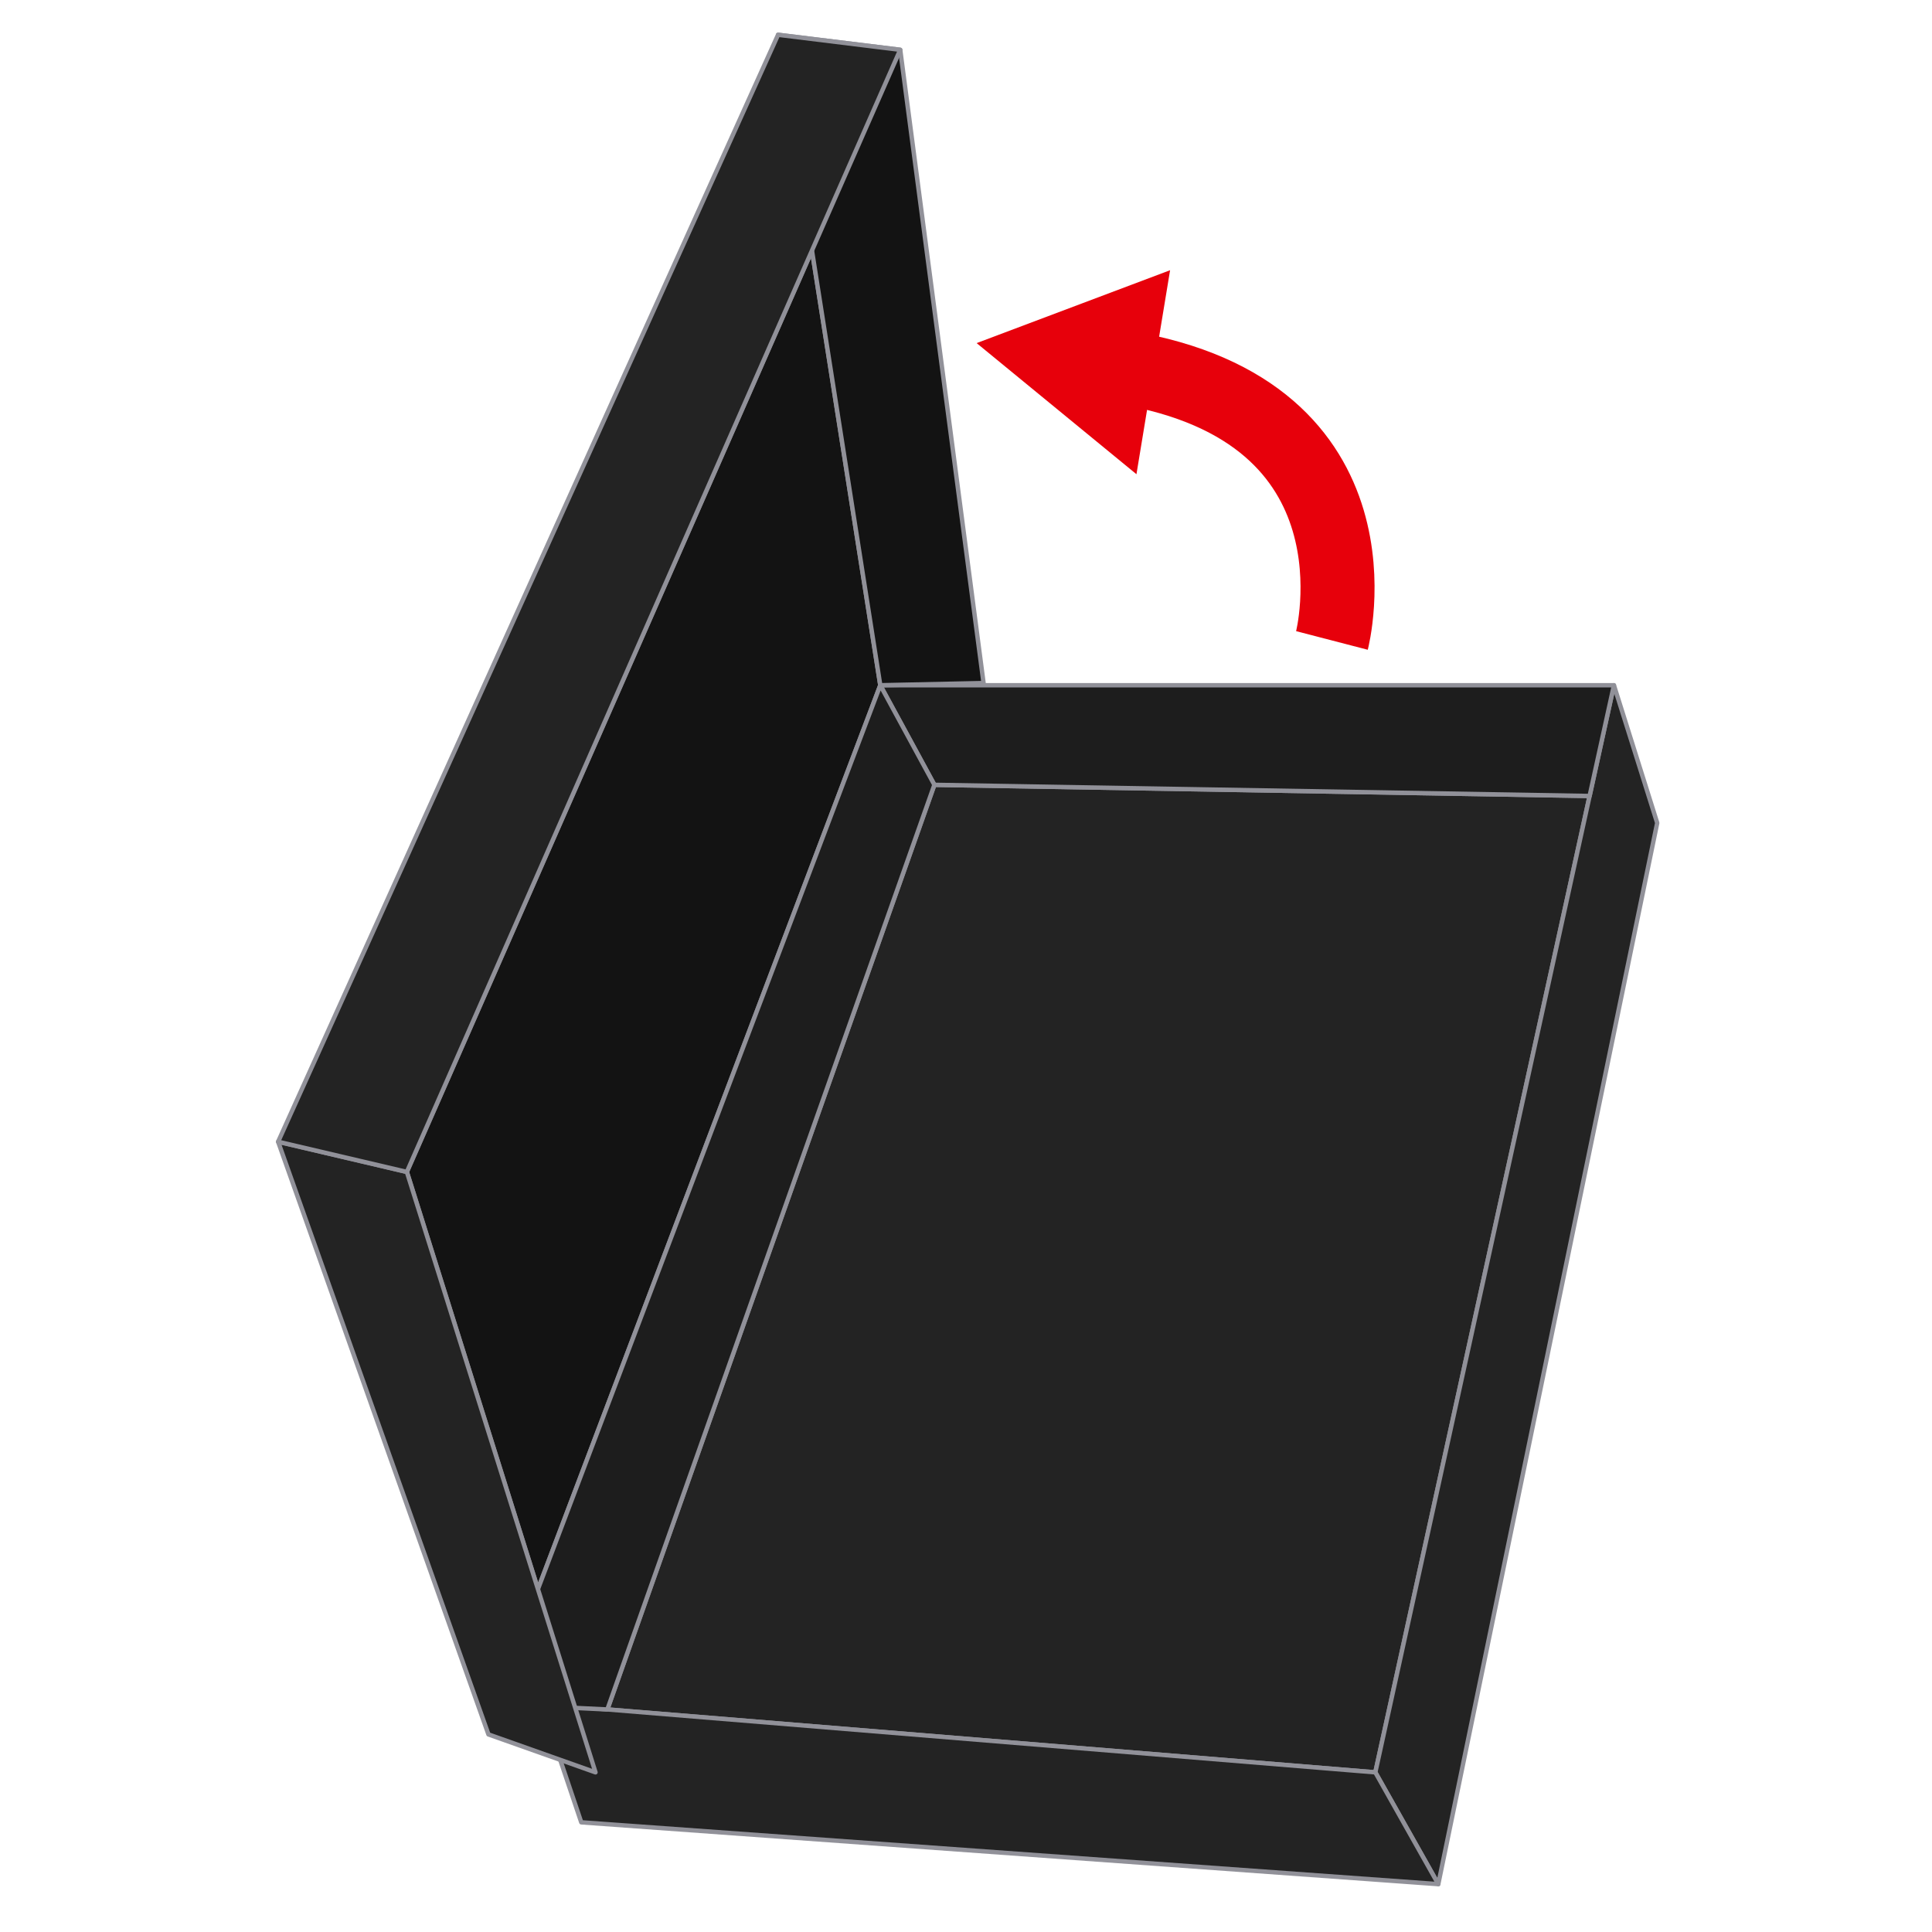
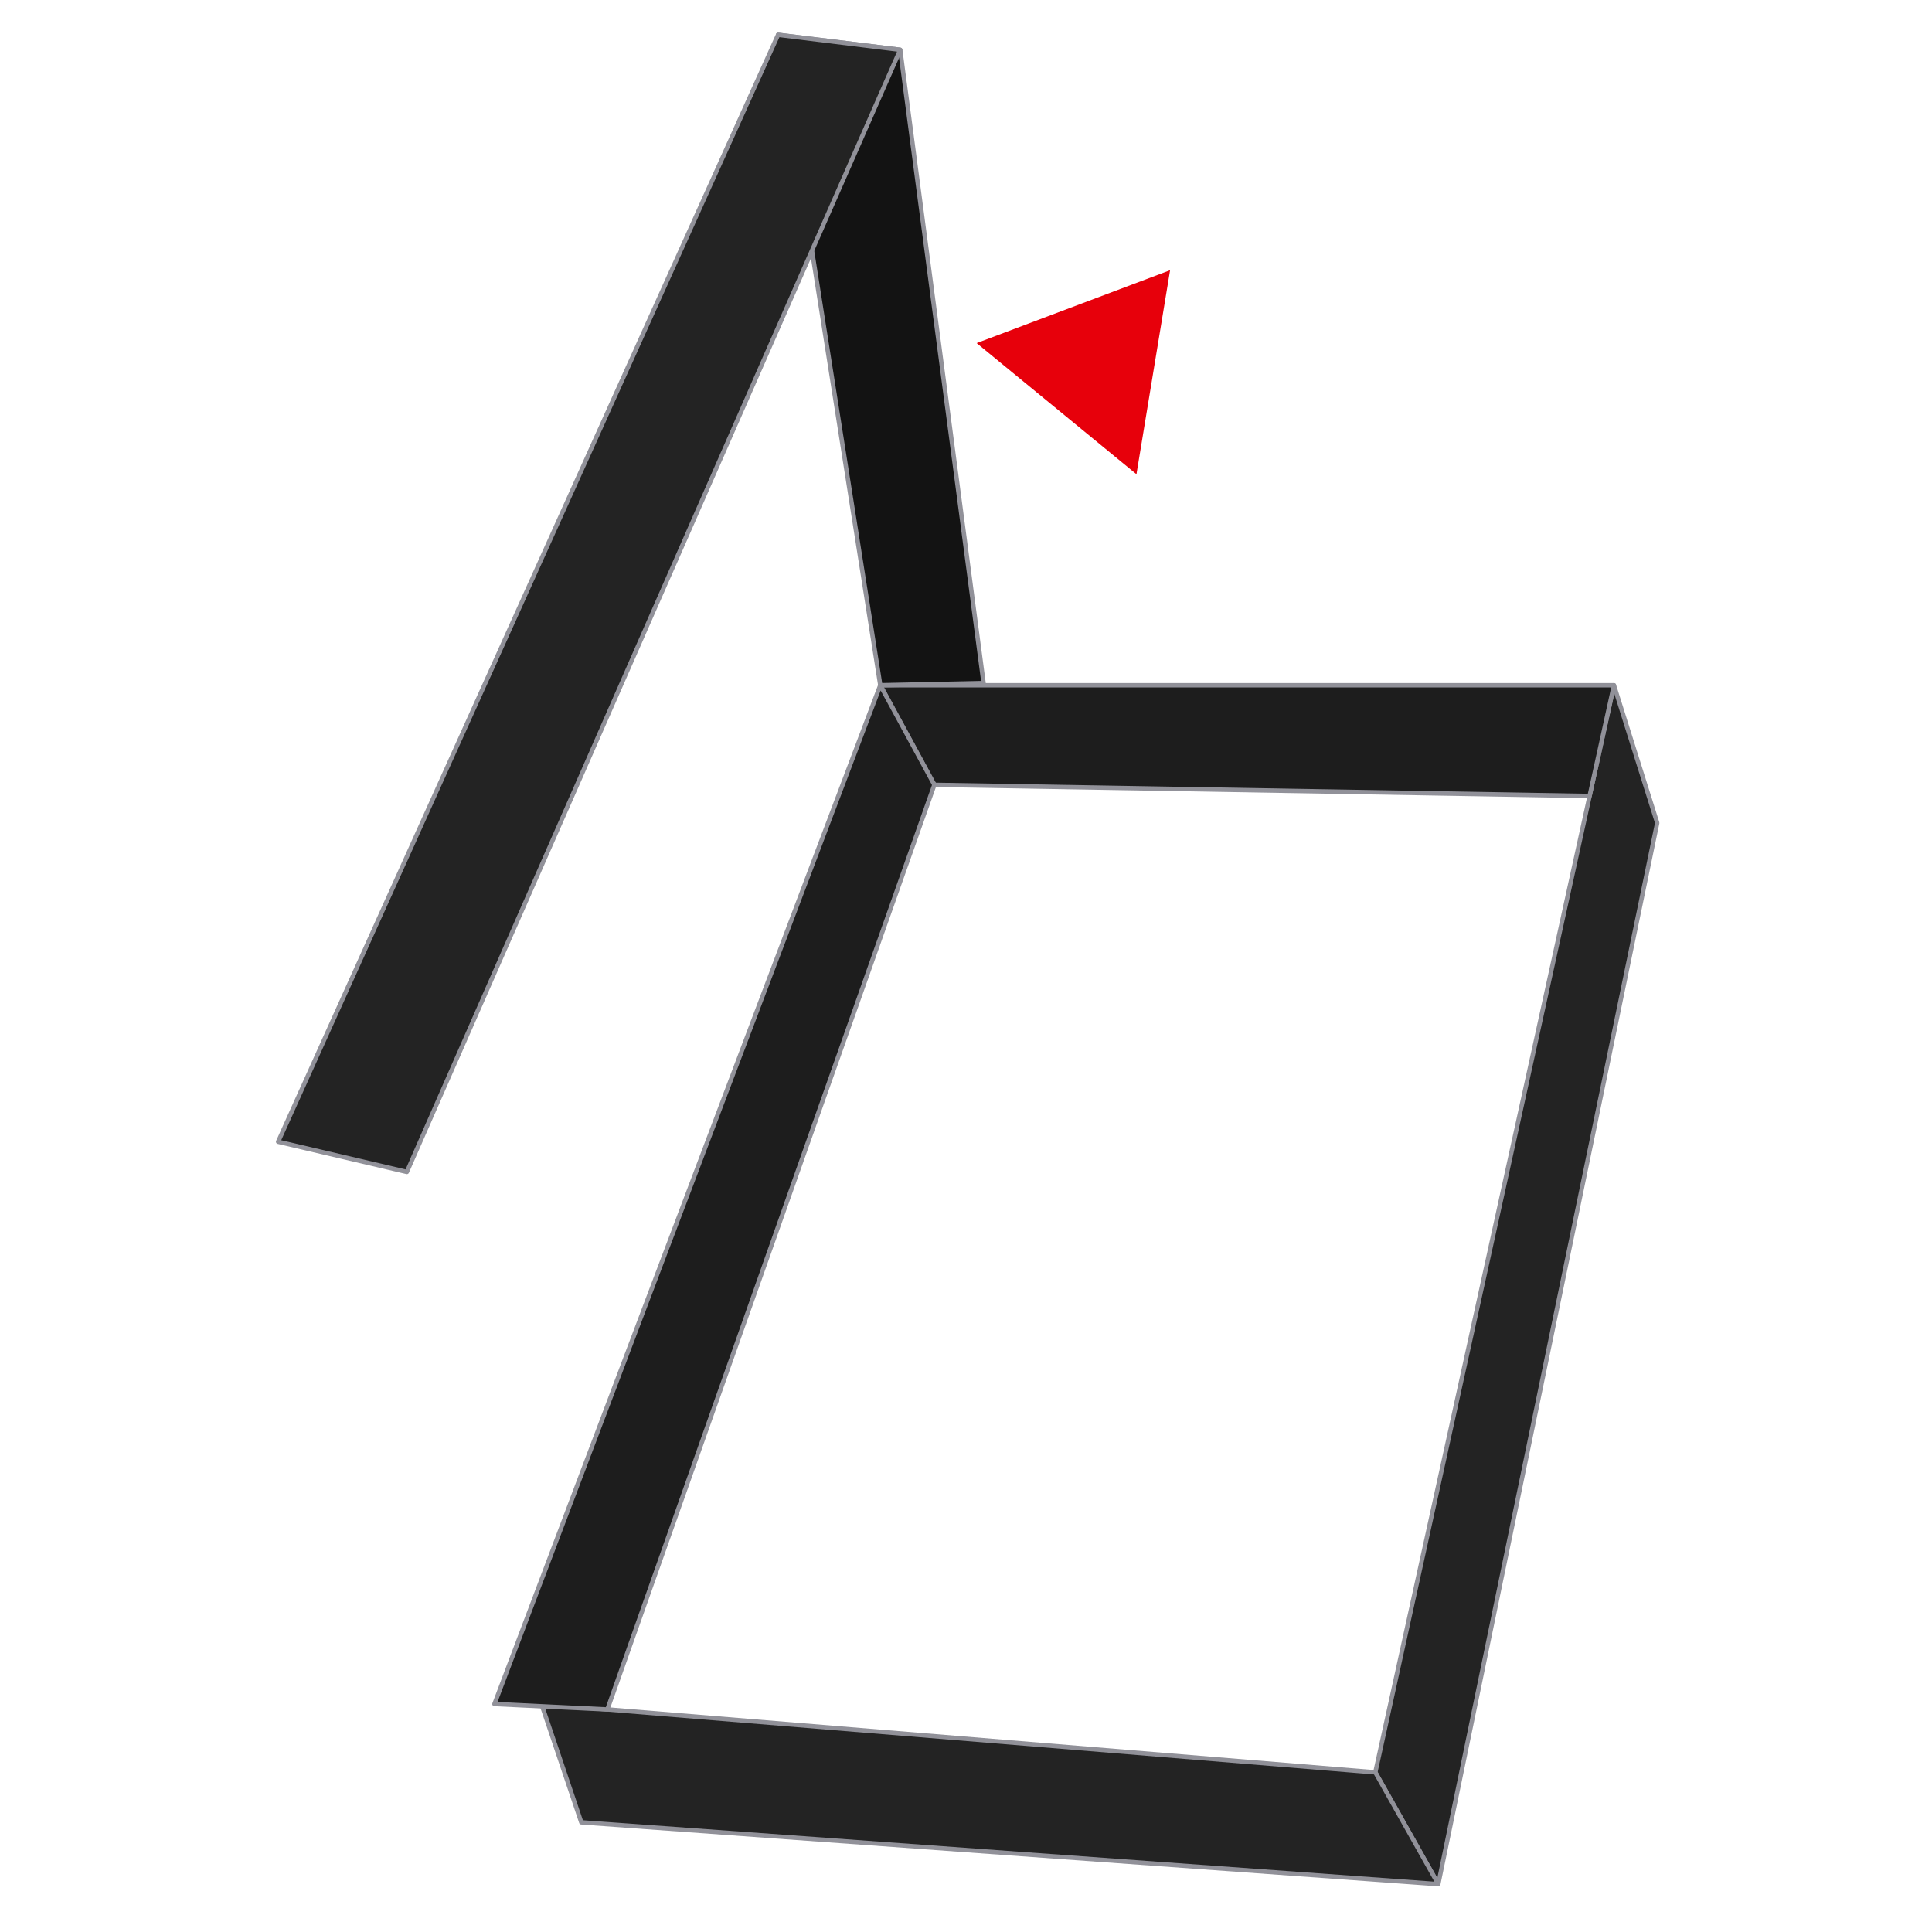
<svg xmlns="http://www.w3.org/2000/svg" id="レイヤー_1" data-name="レイヤー 1" viewBox="0 0 220 220">
  <defs>
    <style>.cls-1{fill:#131313;}.cls-1,.cls-2,.cls-3{stroke:#919199;stroke-width:0.5px;}.cls-1,.cls-2,.cls-3,.cls-4{stroke-linejoin:round;}.cls-2{fill:#232323;}.cls-3{fill:#1d1d1d;}.cls-4{fill:none;stroke:#e7000b;stroke-width:8.43px;}.cls-5{fill:#e7000b;}</style>
  </defs>
-   <polygon class="cls-1" points="92.46 28.52 100.24 78.03 61.26 180.96 46.33 133.45 92.46 28.52" />
-   <polygon class="cls-2" points="181.01 90.64 156.61 201.82 69.16 194.66 106.4 89.37 181.01 90.64" />
  <polygon class="cls-2" points="183.78 78.03 156.61 201.82 163.78 214.55 188.71 93.71 183.78 78.03" />
  <polygon class="cls-2" points="156.61 201.82 61.65 194.04 66.19 207.51 163.78 214.55 156.61 201.82" />
  <polygon class="cls-3" points="183.78 78.03 100.24 78.03 106.4 89.37 181.01 90.64 183.78 78.03" />
  <polygon class="cls-3" points="106.4 89.37 69.16 194.66 56.3 194.04 100.24 78.03 106.4 89.37" />
-   <polygon class="cls-2" points="31.67 130.01 55.62 197.5 67.81 201.82 46.33 133.45 31.67 130.01" />
  <polygon class="cls-1" points="102.51 5.67 112 77.78 100.24 78.03 88.6 3.96 102.51 5.67" />
  <polygon class="cls-2" points="88.6 3.96 31.67 130.01 46.33 133.45 102.51 5.67 88.6 3.96" />
-   <path class="cls-4" d="M151.67,72.93s6.77-26.07-23.75-31.1" />
  <polygon class="cls-5" points="133.24 30.77 111.21 39.07 129.41 54 133.24 30.77" />
</svg>